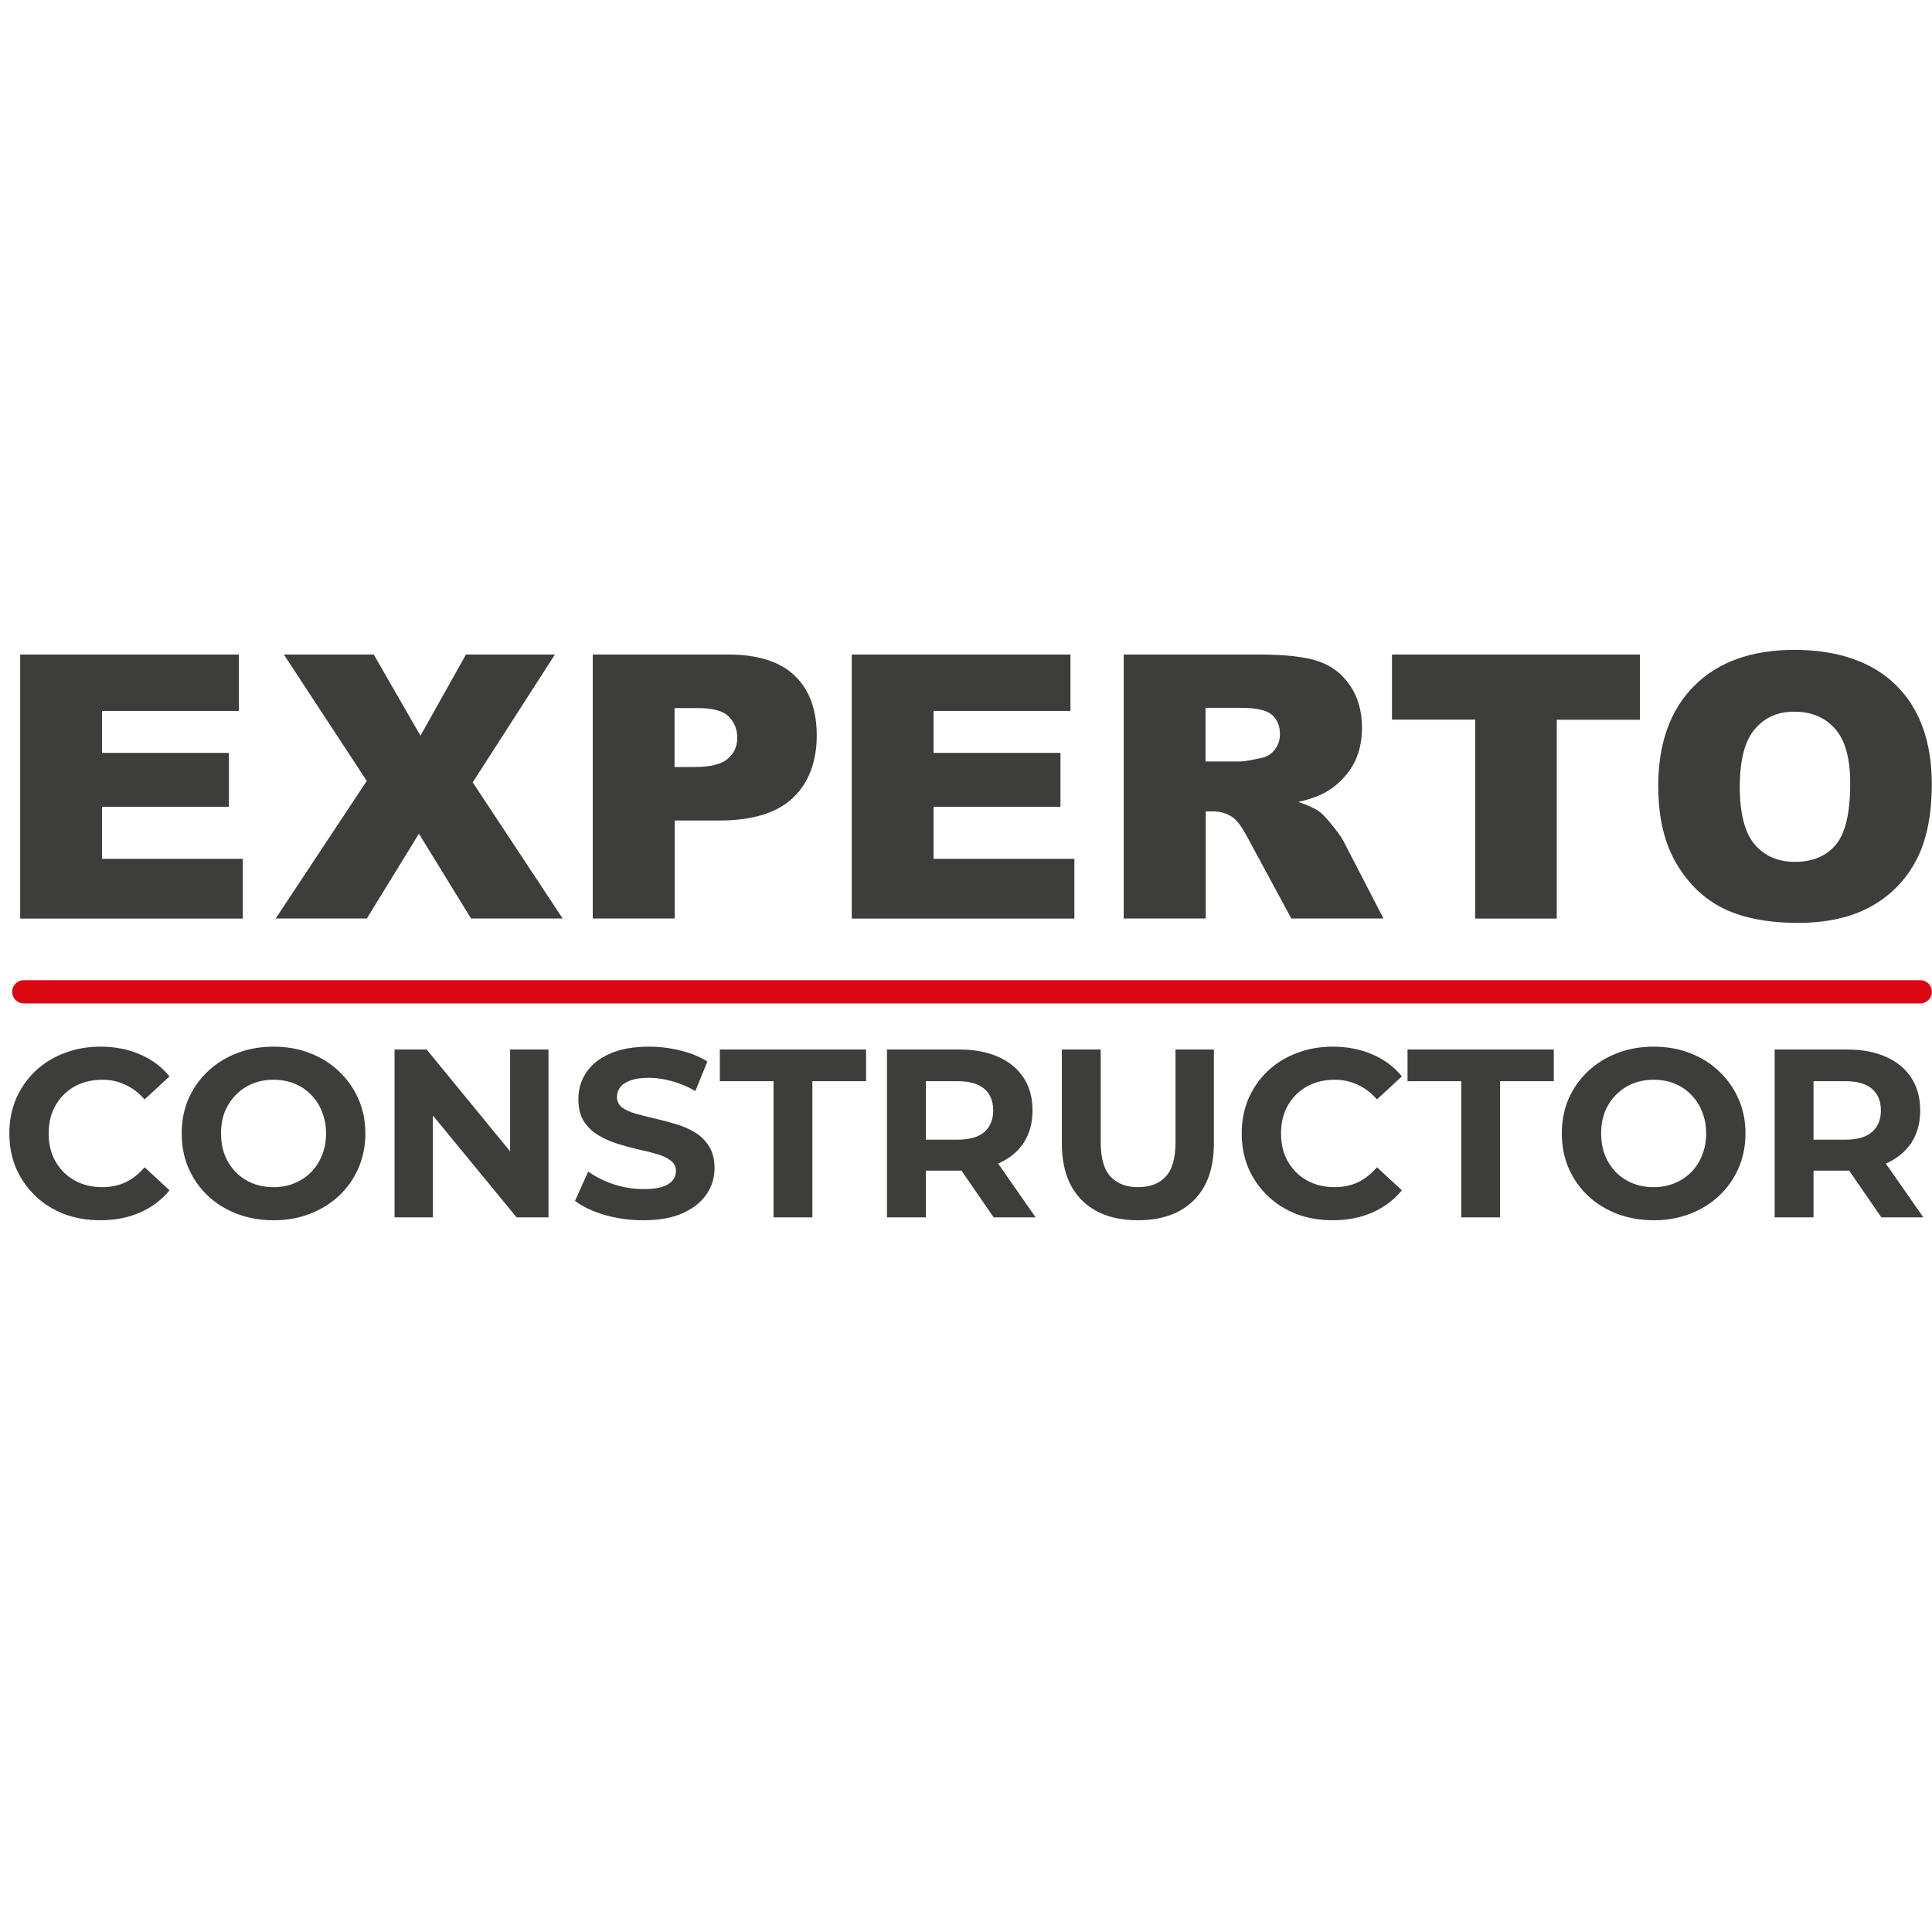
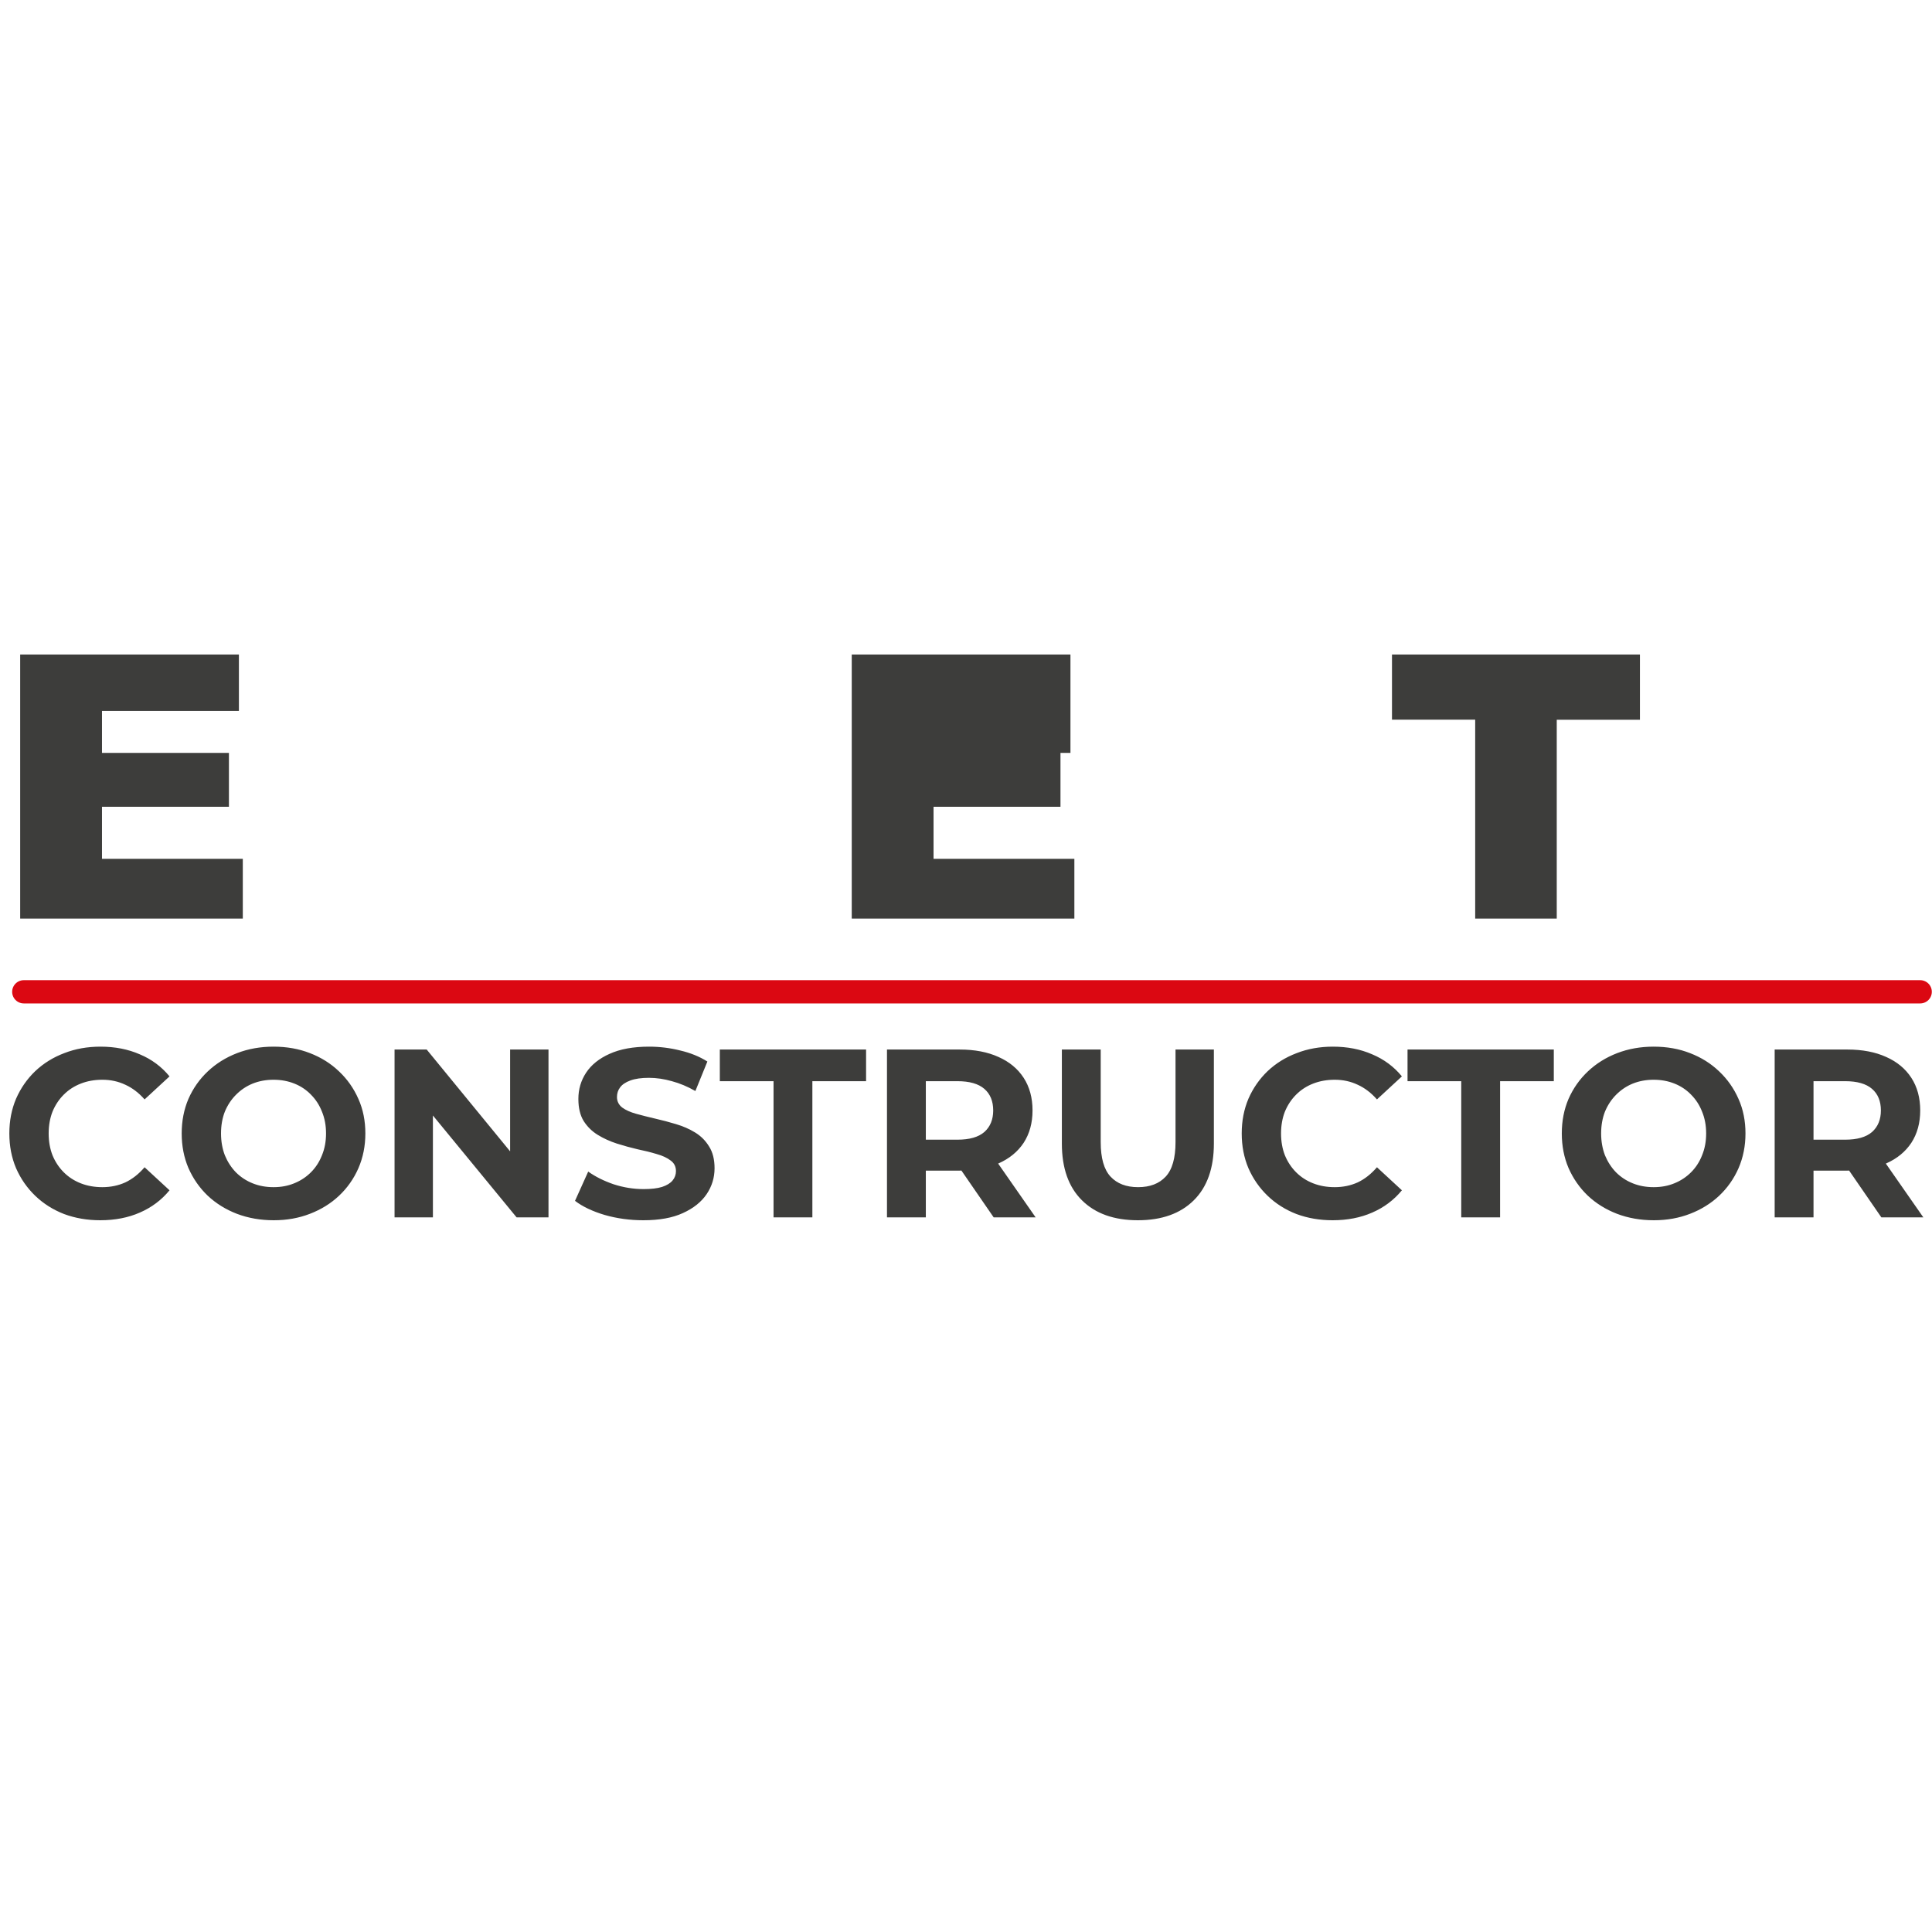
<svg xmlns="http://www.w3.org/2000/svg" width="110" height="110" viewBox="0 0 110 110" fill="none">
  <path d="M1.154 37.266H13.602V40.477H5.807V42.867H13.034V45.934H5.807V48.897H13.824V52.3H1.149V37.266H1.154Z" fill="#3D3D3B" />
-   <path d="M16.162 37.266H21.279L23.939 41.888L26.53 37.266H31.594L26.915 44.545L32.036 52.296H26.819L23.852 47.468L20.885 52.296H15.695L20.881 44.462L16.162 37.266Z" fill="#3D3D3B" />
-   <path d="M33.744 37.266H41.465C43.147 37.266 44.405 37.668 45.244 38.467C46.083 39.267 46.502 40.407 46.502 41.88C46.502 43.352 46.048 44.584 45.135 45.436C44.222 46.292 42.828 46.716 40.958 46.716H38.415V52.296H33.748V37.266H33.744ZM38.41 43.671H39.547C40.442 43.671 41.071 43.514 41.434 43.203C41.797 42.893 41.976 42.496 41.976 42.011C41.976 41.526 41.819 41.141 41.504 40.809C41.189 40.481 40.599 40.315 39.73 40.315H38.406V43.667L38.41 43.671Z" fill="#3D3D3B" />
-   <path d="M48.499 37.266H60.947V40.477H53.152V42.867H60.379V45.934H53.152V48.897H61.17V52.3H48.495V37.266H48.499Z" fill="#3D3D3B" />
-   <path d="M63.979 52.296V37.266H71.722C73.159 37.266 74.256 37.388 75.012 37.633C75.772 37.877 76.384 38.336 76.847 39C77.31 39.669 77.546 40.477 77.546 41.434C77.546 42.268 77.367 42.989 77.013 43.592C76.659 44.195 76.169 44.689 75.545 45.065C75.147 45.305 74.605 45.502 73.915 45.659C74.47 45.843 74.872 46.03 75.125 46.214C75.296 46.336 75.545 46.603 75.868 47.005C76.191 47.407 76.41 47.721 76.519 47.94L78.769 52.296H73.522L71.04 47.704C70.725 47.11 70.446 46.721 70.201 46.546C69.865 46.314 69.489 46.196 69.061 46.196H68.65V52.296H63.984H63.979ZM68.641 43.356H70.599C70.808 43.356 71.219 43.286 71.831 43.151C72.137 43.09 72.39 42.933 72.582 42.679C72.775 42.426 72.875 42.137 72.875 41.81C72.875 41.325 72.722 40.953 72.412 40.691C72.106 40.433 71.525 40.302 70.677 40.302H68.637V43.356H68.641Z" fill="#3D3D3B" />
+   <path d="M48.499 37.266H60.947V40.477V42.867H60.379V45.934H53.152V48.897H61.17V52.3H48.495V37.266H48.499Z" fill="#3D3D3B" />
  <path d="M79.25 37.266H93.371V40.98H88.635V52.3H83.991V40.975H79.254V37.266H79.25Z" fill="#3D3D3B" />
-   <path d="M94.411 44.782C94.411 42.326 95.093 40.417 96.461 39.049C97.828 37.682 99.733 37 102.171 37C104.609 37 106.602 37.673 107.956 39.014C109.311 40.356 109.988 42.239 109.988 44.659C109.988 46.416 109.691 47.858 109.101 48.981C108.511 50.103 107.655 50.982 106.536 51.606C105.418 52.231 104.024 52.546 102.359 52.546C100.694 52.546 99.261 52.275 98.151 51.738C97.042 51.196 96.142 50.344 95.451 49.173C94.761 48.002 94.416 46.542 94.416 44.786L94.411 44.782ZM99.056 44.803C99.056 46.32 99.34 47.412 99.904 48.076C100.467 48.74 101.236 49.072 102.206 49.072C103.176 49.072 103.976 48.749 104.522 48.098C105.068 47.447 105.343 46.285 105.343 44.602C105.343 43.187 105.059 42.151 104.487 41.5C103.915 40.849 103.141 40.522 102.162 40.522C101.184 40.522 100.476 40.854 99.908 41.518C99.34 42.182 99.056 43.279 99.056 44.808V44.803Z" fill="#3D3D3B" />
  <path d="M5.706 69.476C4.969 69.476 4.282 69.358 3.645 69.121C3.017 68.876 2.471 68.53 2.007 68.084C1.543 67.638 1.179 67.115 0.915 66.514C0.66 65.913 0.532 65.253 0.532 64.534C0.532 63.815 0.66 63.156 0.915 62.555C1.179 61.954 1.543 61.431 2.007 60.985C2.48 60.539 3.031 60.198 3.659 59.961C4.287 59.715 4.974 59.592 5.72 59.592C6.548 59.592 7.295 59.738 7.959 60.029C8.633 60.311 9.197 60.73 9.652 61.285L8.232 62.596C7.904 62.223 7.54 61.945 7.14 61.763C6.739 61.572 6.303 61.476 5.829 61.476C5.383 61.476 4.974 61.549 4.601 61.695C4.228 61.84 3.904 62.05 3.631 62.323C3.358 62.596 3.144 62.919 2.99 63.292C2.844 63.665 2.771 64.079 2.771 64.534C2.771 64.989 2.844 65.403 2.99 65.777C3.144 66.15 3.358 66.473 3.631 66.746C3.904 67.019 4.228 67.228 4.601 67.374C4.974 67.52 5.383 67.592 5.829 67.592C6.303 67.592 6.739 67.501 7.14 67.319C7.54 67.128 7.904 66.841 8.232 66.459L9.652 67.77C9.197 68.325 8.633 68.748 7.959 69.04C7.295 69.331 6.544 69.476 5.706 69.476ZM15.587 69.476C14.832 69.476 14.131 69.353 13.485 69.108C12.848 68.862 12.292 68.516 11.819 68.07C11.355 67.624 10.991 67.101 10.727 66.5C10.472 65.9 10.345 65.244 10.345 64.534C10.345 63.824 10.472 63.169 10.727 62.569C10.991 61.968 11.36 61.444 11.833 60.998C12.306 60.553 12.861 60.207 13.498 59.961C14.135 59.715 14.827 59.592 15.573 59.592C16.329 59.592 17.02 59.715 17.648 59.961C18.285 60.207 18.836 60.553 19.3 60.998C19.774 61.444 20.142 61.968 20.406 62.569C20.67 63.16 20.802 63.815 20.802 64.534C20.802 65.244 20.67 65.904 20.406 66.514C20.142 67.115 19.774 67.638 19.3 68.084C18.836 68.521 18.285 68.862 17.648 69.108C17.02 69.353 16.333 69.476 15.587 69.476ZM15.573 67.592C16.001 67.592 16.392 67.52 16.747 67.374C17.111 67.228 17.43 67.019 17.703 66.746C17.976 66.473 18.185 66.15 18.331 65.777C18.486 65.403 18.563 64.989 18.563 64.534C18.563 64.079 18.486 63.665 18.331 63.292C18.185 62.919 17.976 62.596 17.703 62.323C17.439 62.05 17.125 61.84 16.761 61.695C16.397 61.549 16.001 61.476 15.573 61.476C15.146 61.476 14.75 61.549 14.386 61.695C14.031 61.84 13.717 62.05 13.444 62.323C13.171 62.596 12.957 62.919 12.802 63.292C12.656 63.665 12.584 64.079 12.584 64.534C12.584 64.98 12.656 65.394 12.802 65.777C12.957 66.15 13.166 66.473 13.43 66.746C13.703 67.019 14.022 67.228 14.386 67.374C14.75 67.52 15.146 67.592 15.573 67.592ZM22.464 69.312V59.756H24.294L29.932 66.637H29.044V59.756H31.229V69.312H29.413L23.761 62.432H24.648V69.312H22.464ZM36.63 69.476C35.865 69.476 35.132 69.376 34.432 69.176C33.731 68.967 33.166 68.698 32.739 68.371L33.49 66.705C33.899 66.996 34.382 67.237 34.937 67.428C35.501 67.611 36.07 67.702 36.643 67.702C37.08 67.702 37.431 67.661 37.694 67.579C37.968 67.488 38.168 67.365 38.295 67.21C38.422 67.055 38.486 66.878 38.486 66.678C38.486 66.423 38.386 66.223 38.186 66.077C37.986 65.922 37.722 65.799 37.394 65.708C37.066 65.608 36.702 65.517 36.302 65.435C35.911 65.344 35.515 65.235 35.114 65.108C34.723 64.98 34.363 64.817 34.036 64.616C33.708 64.416 33.44 64.152 33.23 63.824C33.03 63.497 32.93 63.078 32.93 62.569C32.93 62.022 33.075 61.526 33.367 61.08C33.667 60.625 34.113 60.266 34.705 60.002C35.305 59.729 36.056 59.592 36.957 59.592C37.558 59.592 38.15 59.665 38.732 59.811C39.314 59.947 39.829 60.157 40.275 60.439L39.592 62.118C39.146 61.863 38.7 61.677 38.254 61.558C37.808 61.431 37.371 61.367 36.944 61.367C36.516 61.367 36.165 61.417 35.892 61.517C35.619 61.617 35.424 61.749 35.305 61.913C35.187 62.068 35.128 62.25 35.128 62.459C35.128 62.705 35.228 62.905 35.428 63.06C35.628 63.206 35.892 63.324 36.22 63.415C36.548 63.506 36.907 63.597 37.298 63.688C37.699 63.779 38.095 63.884 38.486 64.002C38.887 64.12 39.251 64.279 39.578 64.48C39.906 64.68 40.17 64.944 40.37 65.272C40.58 65.599 40.684 66.013 40.684 66.514C40.684 67.051 40.534 67.542 40.234 67.988C39.933 68.434 39.483 68.794 38.882 69.067C38.291 69.34 37.54 69.476 36.63 69.476ZM44.042 69.312V61.558H40.984V59.756H49.311V61.558H46.253V69.312H44.042ZM50.501 69.312V59.756H54.638C55.493 59.756 56.23 59.897 56.849 60.179C57.468 60.452 57.946 60.848 58.283 61.367C58.62 61.886 58.788 62.505 58.788 63.224C58.788 63.934 58.62 64.548 58.283 65.067C57.946 65.576 57.468 65.968 56.849 66.241C56.23 66.514 55.493 66.65 54.638 66.65H51.73L52.713 65.681V69.312H50.501ZM56.576 69.312L54.187 65.845H56.549L58.965 69.312H56.576ZM52.713 65.927L51.73 64.889H54.515C55.197 64.889 55.707 64.744 56.044 64.452C56.381 64.152 56.549 63.742 56.549 63.224C56.549 62.696 56.381 62.286 56.044 61.995C55.707 61.704 55.197 61.558 54.515 61.558H51.73L52.713 60.507V65.927ZM64.786 69.476C63.43 69.476 62.369 69.099 61.605 68.343C60.84 67.588 60.458 66.509 60.458 65.108V59.756H62.67V65.026C62.67 65.936 62.856 66.591 63.23 66.992C63.603 67.392 64.126 67.592 64.799 67.592C65.473 67.592 65.996 67.392 66.369 66.992C66.743 66.591 66.929 65.936 66.929 65.026V59.756H69.113V65.108C69.113 66.509 68.731 67.588 67.967 68.343C67.202 69.099 66.142 69.476 64.786 69.476ZM75.872 69.476C75.135 69.476 74.448 69.358 73.811 69.121C73.183 68.876 72.637 68.53 72.173 68.084C71.709 67.638 71.344 67.115 71.081 66.514C70.826 65.913 70.698 65.253 70.698 64.534C70.698 63.815 70.826 63.156 71.081 62.555C71.344 61.954 71.709 61.431 72.173 60.985C72.646 60.539 73.197 60.198 73.825 59.961C74.453 59.715 75.14 59.592 75.886 59.592C76.714 59.592 77.46 59.738 78.125 60.029C78.798 60.311 79.363 60.73 79.818 61.285L78.398 62.596C78.07 62.223 77.706 61.945 77.306 61.763C76.905 61.572 76.468 61.476 75.995 61.476C75.549 61.476 75.14 61.549 74.766 61.695C74.393 61.84 74.07 62.05 73.797 62.323C73.524 62.596 73.31 62.919 73.156 63.292C73.01 63.665 72.937 64.079 72.937 64.534C72.937 64.989 73.01 65.403 73.156 65.777C73.31 66.15 73.524 66.473 73.797 66.746C74.07 67.019 74.393 67.228 74.766 67.374C75.14 67.52 75.549 67.592 75.995 67.592C76.468 67.592 76.905 67.501 77.306 67.319C77.706 67.128 78.07 66.841 78.398 66.459L79.818 67.77C79.363 68.325 78.798 68.748 78.125 69.04C77.46 69.331 76.71 69.476 75.872 69.476ZM83.197 69.312V61.558H80.139V59.756H88.467V61.558H85.409V69.312H83.197ZM94.165 69.476C93.41 69.476 92.709 69.353 92.063 69.108C91.426 68.862 90.871 68.516 90.397 68.07C89.933 67.624 89.569 67.101 89.305 66.5C89.05 65.9 88.923 65.244 88.923 64.534C88.923 63.824 89.05 63.169 89.305 62.569C89.569 61.968 89.938 61.444 90.411 60.998C90.884 60.553 91.439 60.207 92.076 59.961C92.714 59.715 93.405 59.592 94.152 59.592C94.907 59.592 95.599 59.715 96.227 59.961C96.864 60.207 97.414 60.553 97.879 60.998C98.352 61.444 98.72 61.968 98.984 62.569C99.248 63.16 99.38 63.815 99.38 64.534C99.38 65.244 99.248 65.904 98.984 66.514C98.72 67.115 98.352 67.638 97.879 68.084C97.414 68.521 96.864 68.862 96.227 69.108C95.599 69.353 94.912 69.476 94.165 69.476ZM94.152 67.592C94.579 67.592 94.971 67.52 95.326 67.374C95.69 67.228 96.008 67.019 96.281 66.746C96.554 66.473 96.764 66.15 96.909 65.777C97.064 65.403 97.141 64.989 97.141 64.534C97.141 64.079 97.064 63.665 96.909 63.292C96.764 62.919 96.554 62.596 96.281 62.323C96.017 62.05 95.703 61.84 95.339 61.695C94.975 61.549 94.579 61.476 94.152 61.476C93.724 61.476 93.328 61.549 92.964 61.695C92.609 61.84 92.295 62.05 92.022 62.323C91.749 62.596 91.535 62.919 91.38 63.292C91.235 63.665 91.162 64.079 91.162 64.534C91.162 64.98 91.235 65.394 91.38 65.777C91.535 66.15 91.744 66.473 92.008 66.746C92.281 67.019 92.6 67.228 92.964 67.374C93.328 67.52 93.724 67.592 94.152 67.592ZM101.042 69.312V59.756H105.179C106.034 59.756 106.772 59.897 107.391 60.179C108.009 60.452 108.487 60.848 108.824 61.367C109.161 61.886 109.329 62.505 109.329 63.224C109.329 63.934 109.161 64.548 108.824 65.067C108.487 65.576 108.009 65.968 107.391 66.241C106.772 66.514 106.034 66.65 105.179 66.65H102.271L103.254 65.681V69.312H101.042ZM107.117 69.312L104.728 65.845H107.09L109.507 69.312H107.117ZM103.254 65.927L102.271 64.889H105.056C105.739 64.889 106.248 64.744 106.585 64.452C106.922 64.152 107.09 63.742 107.09 63.224C107.09 62.696 106.922 62.286 106.585 61.995C106.248 61.704 105.739 61.558 105.056 61.558H102.271L103.254 60.507V65.927Z" fill="#3D3D3B" />
  <path d="M109.328 56.469H1.354" stroke="#DB0812" stroke-width="1.324" stroke-linecap="round" stroke-linejoin="round" />
</svg>